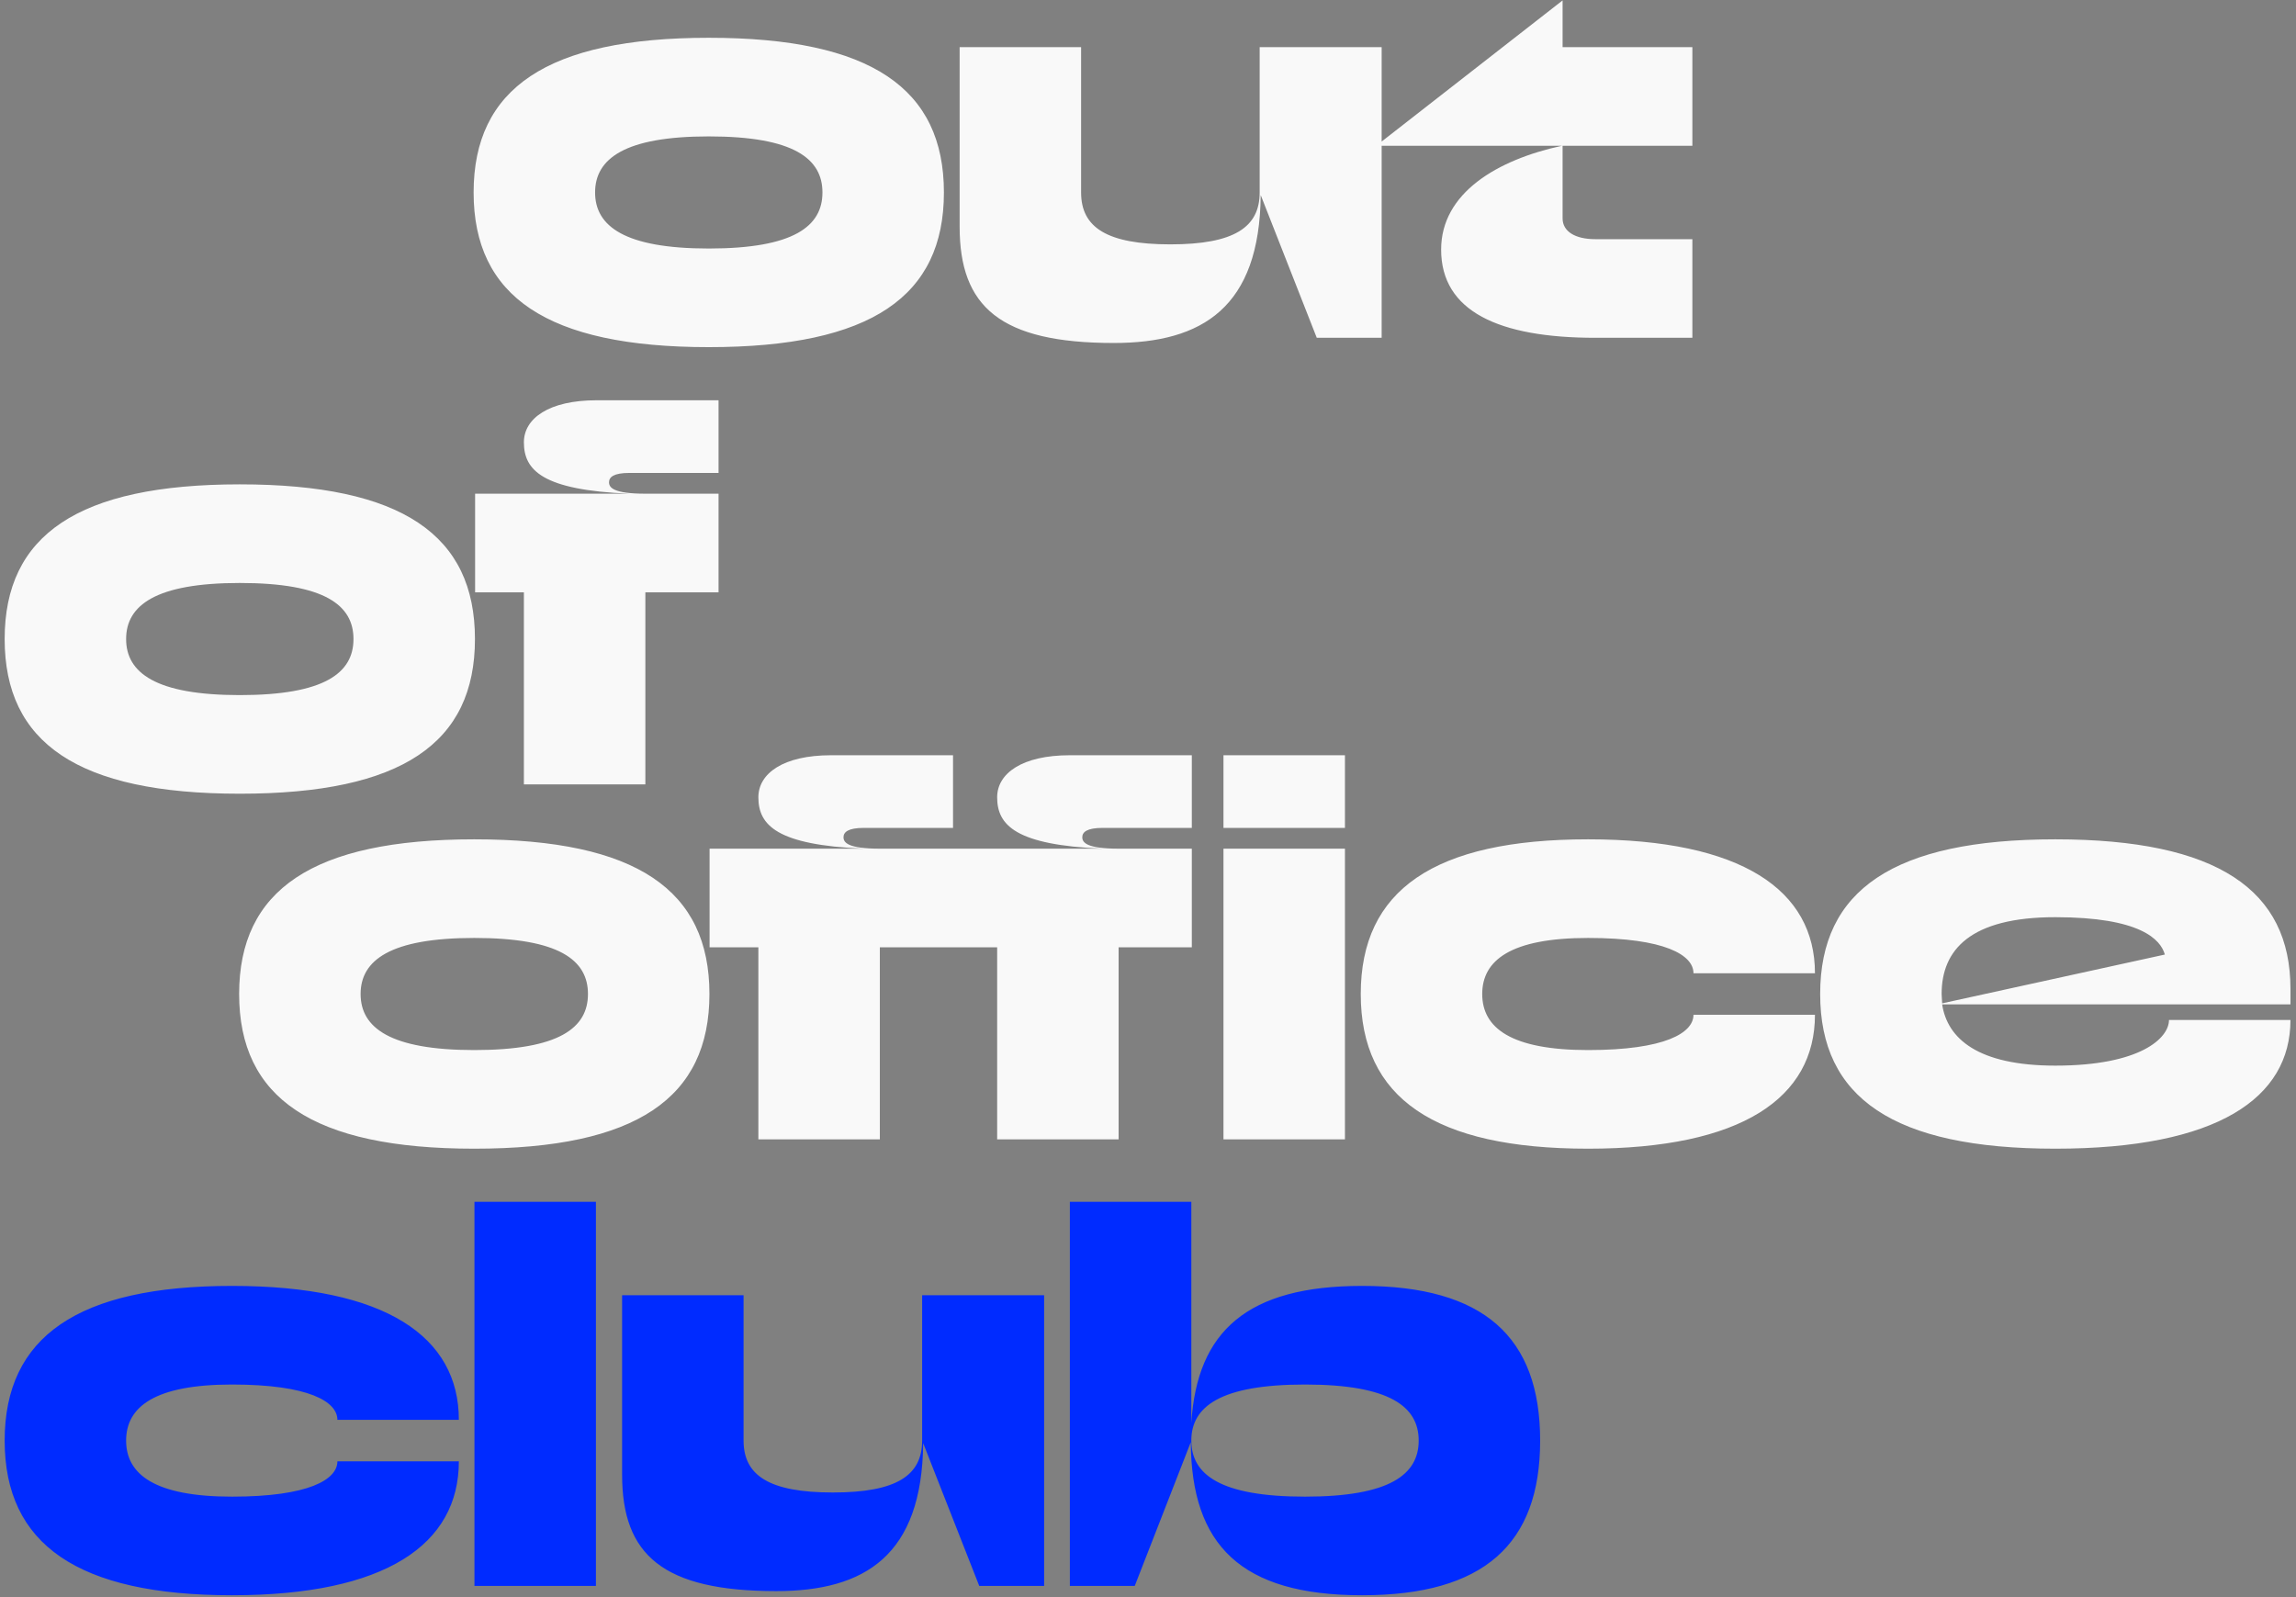
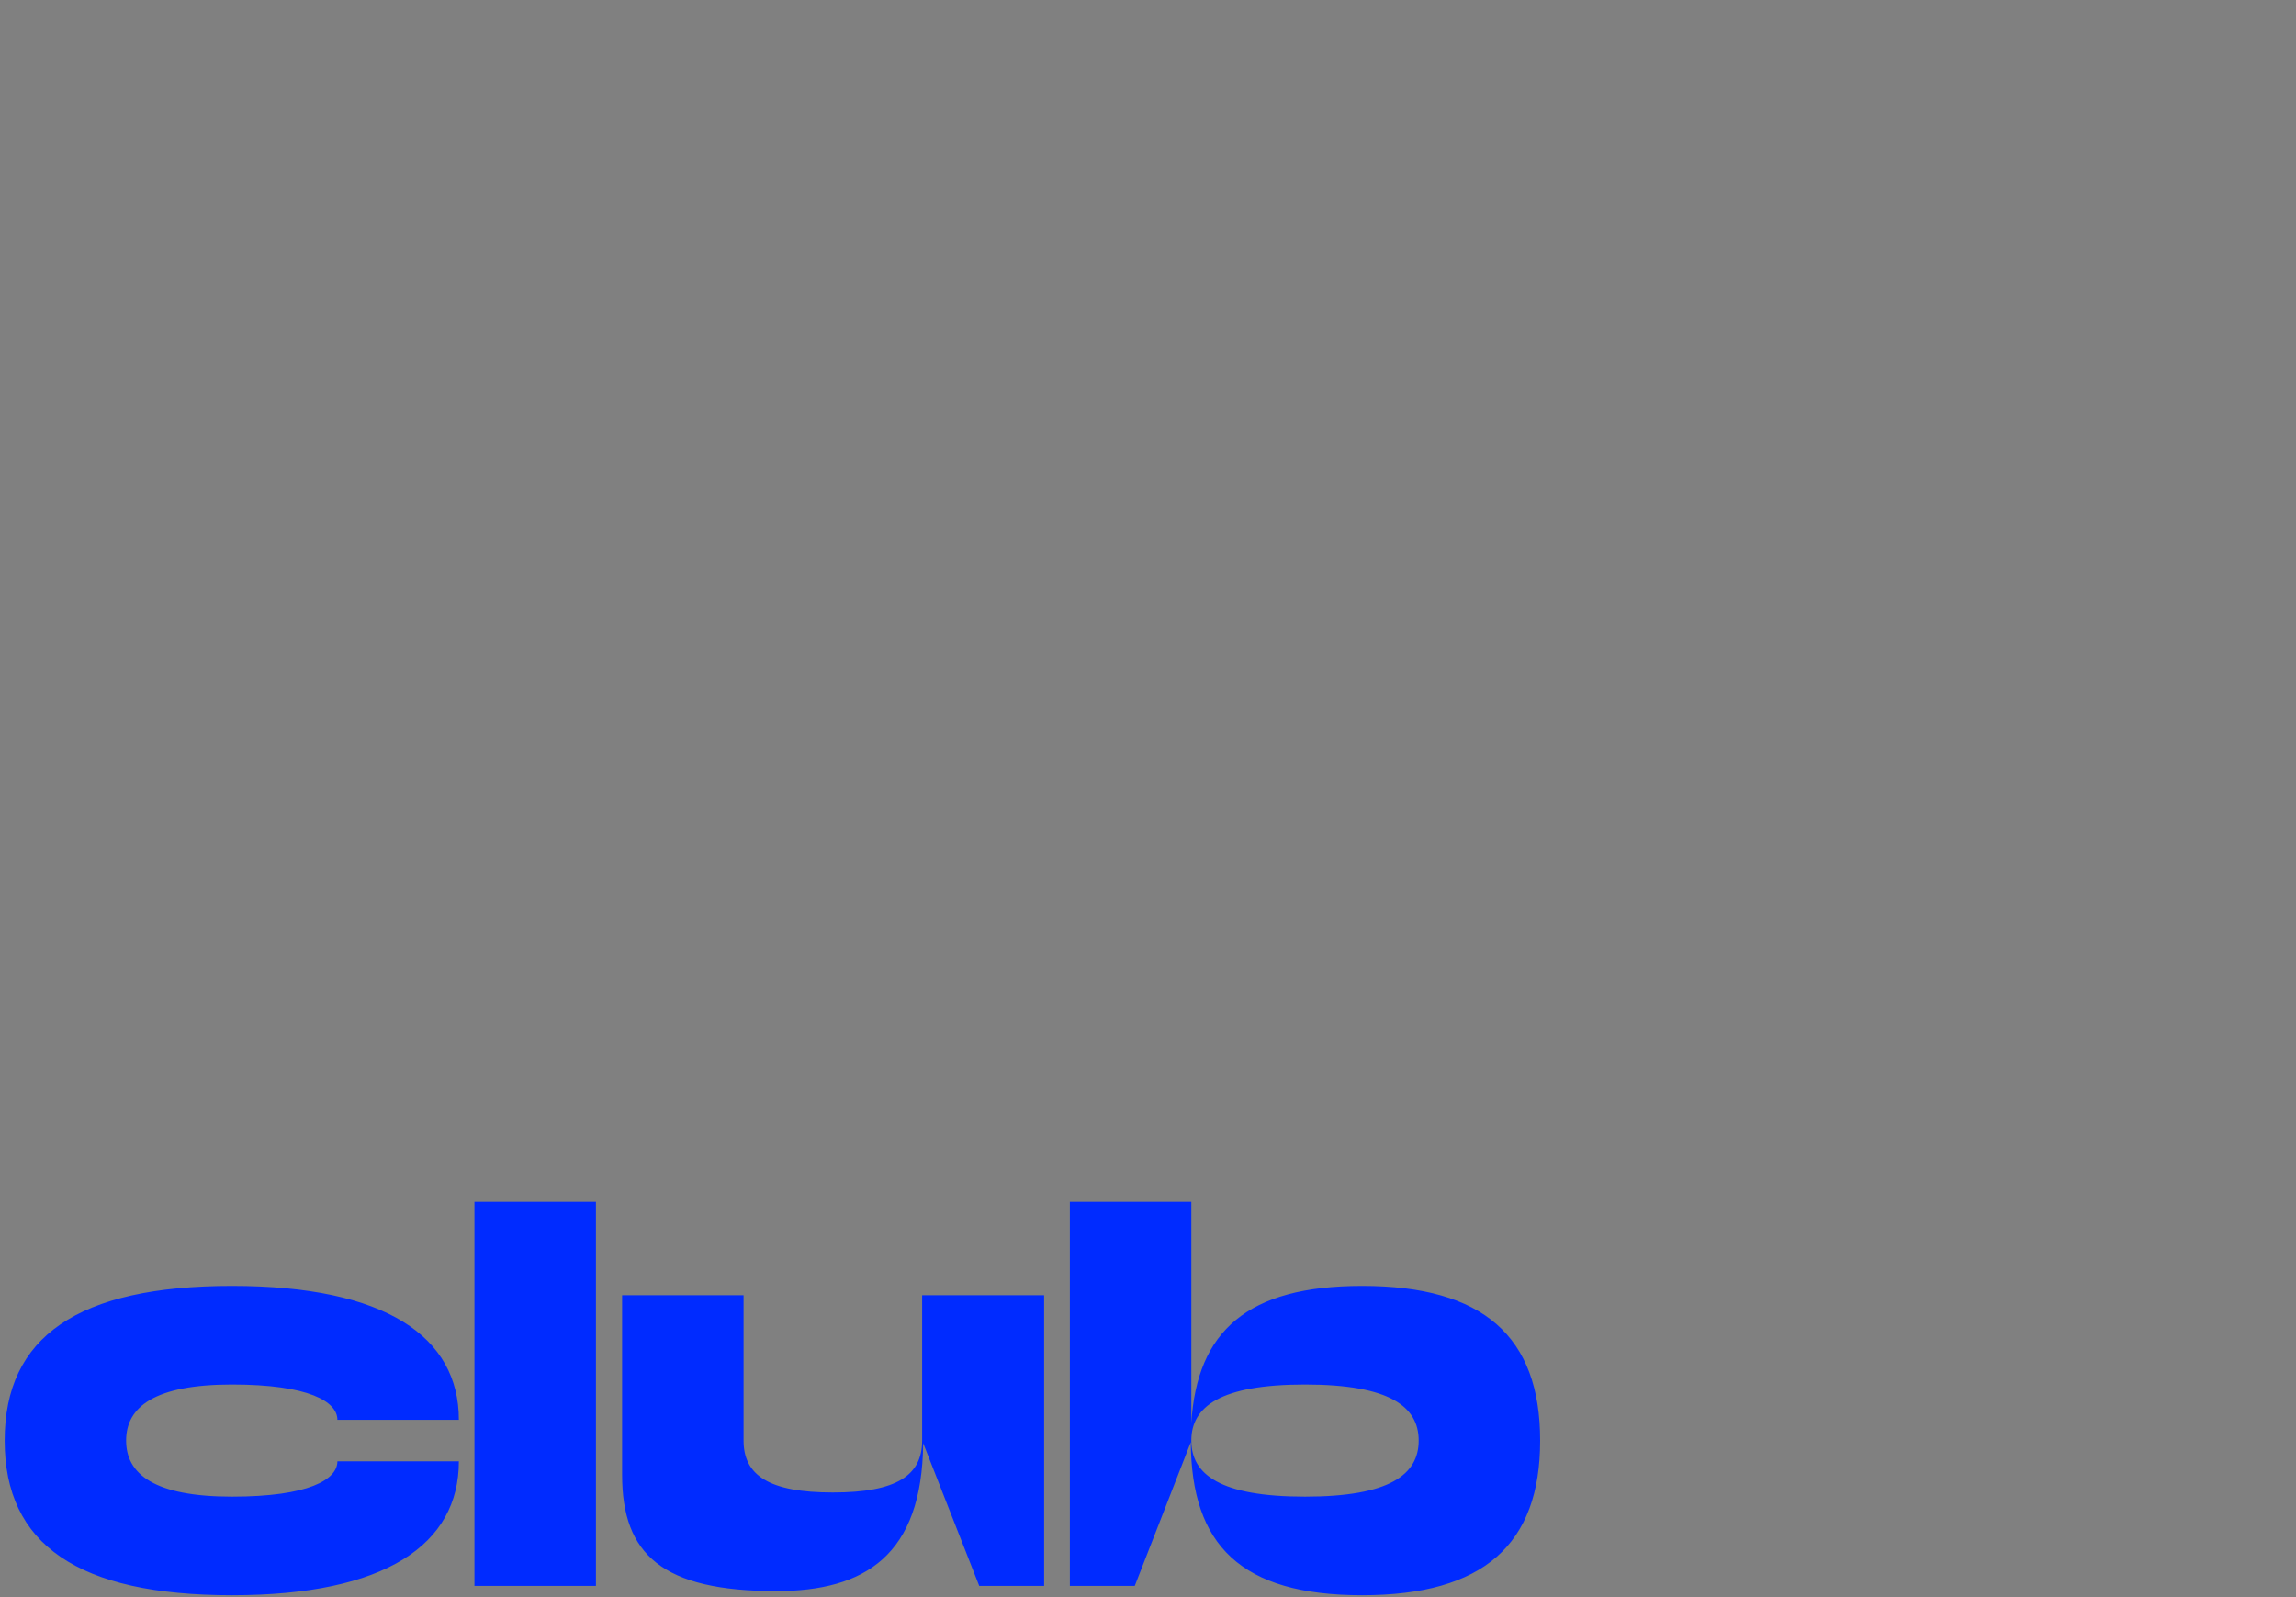
<svg xmlns="http://www.w3.org/2000/svg" width="401" height="279" viewBox="0 0 401 279" fill="none">
  <rect x="0" y="0" width="401" height="279" fill="#808080" stroke="none" />
-   <path d="M82.718 33.615C82.718 15.483 95.501 6.599 123.787 6.599C152.164 6.599 164.856 15.483 164.856 33.615C164.856 51.747 152.164 60.632 123.787 60.632C95.501 60.632 82.718 51.747 82.718 33.615ZM103.933 33.615C103.933 39.508 109.1 43.407 123.787 43.407C138.655 43.407 143.642 39.508 143.642 33.615C143.642 27.723 138.655 23.824 123.787 23.824C109.1 23.824 103.933 27.723 103.933 33.615ZM194.528 59.907C174.673 59.907 167.602 53.56 167.602 39.599V8.231H188.816V33.615C188.816 39.69 193.258 42.681 204.41 42.681C215.561 42.681 220.003 39.69 220.003 33.615V8.231H241.308V59H229.976L220.184 34.069C220.003 53.651 210.03 59.907 194.528 59.907ZM278.621 59C261.759 59 251.696 54.376 251.696 43.588C251.696 33.706 261.487 27.904 272.819 25.456H240.363L272.91 0.071V8.231H295.575V25.456H272.91V38.148C272.91 40.415 275.086 41.775 278.621 41.775H295.575V59H278.621ZM0.813 111.615C0.813 93.483 13.596 84.599 41.882 84.599C70.258 84.599 82.951 93.483 82.951 111.615C82.951 129.747 70.258 138.632 41.882 138.632C13.596 138.632 0.813 129.747 0.813 111.615ZM22.027 111.615C22.027 117.508 27.195 121.407 41.882 121.407C56.75 121.407 61.736 117.508 61.736 111.615C61.736 105.722 56.75 101.824 41.882 101.824C27.195 101.824 22.027 105.722 22.027 111.615ZM109.903 82.604C107.183 82.604 106.367 83.33 106.367 84.236C106.367 85.143 107.092 86.231 112.713 86.231H125.496V103.456H112.713V137H91.499V103.456H82.977V86.231H109.903C94.763 85.596 91.499 82.151 91.499 77.255C91.499 73.085 95.85 69.912 104.191 69.912H125.496V82.604H109.903ZM41.766 173.615C41.766 155.483 54.549 146.599 82.835 146.599C111.211 146.599 123.903 155.483 123.903 173.615C123.903 191.747 111.211 200.632 82.835 200.632C54.549 200.632 41.766 191.747 41.766 173.615ZM62.98 173.615C62.98 179.508 68.148 183.407 82.835 183.407C97.703 183.407 102.689 179.508 102.689 173.615C102.689 167.722 97.703 163.824 82.835 163.824C68.148 163.824 62.98 167.722 62.98 173.615ZM150.855 144.604C148.136 144.604 147.32 145.33 147.32 146.236C147.32 147.143 148.045 148.231 153.666 148.231H166.449V165.456H153.666V199H132.451V165.456H123.929V148.231H150.855C135.715 147.596 132.451 144.151 132.451 139.255C132.451 135.085 136.803 131.912 145.144 131.912H166.449V144.604H150.855ZM192.559 144.604C189.839 144.604 189.023 145.33 189.023 146.236C189.023 147.143 189.748 148.231 195.369 148.231H208.152V165.456H195.369V199H174.155V165.456H165.633V148.231H192.559C177.419 147.596 174.155 144.151 174.155 139.255C174.155 135.085 178.506 131.912 186.847 131.912H208.152V144.604H192.559ZM234.897 148.231V199H213.682V148.231H234.897ZM234.897 131.912V144.604H213.682V131.912H234.897ZM277.366 200.632C250.441 200.632 237.658 191.747 237.658 173.615C237.658 155.483 250.441 146.599 277.366 146.599C304.202 146.599 316.985 155.483 316.985 169.989H295.77C295.77 166.816 290.784 163.824 277.366 163.824C263.858 163.824 258.872 167.722 258.872 173.615C258.872 179.508 263.858 183.407 277.366 183.407C290.784 183.407 295.77 180.415 295.77 177.242H316.985C316.985 191.747 304.202 200.632 277.366 200.632ZM358.963 200.632C330.678 200.632 317.895 191.747 317.895 173.615C317.895 155.483 330.678 146.599 358.963 146.599C387.34 146.599 400.032 155.483 400.032 172.709V175.429H339.2C340.106 181.412 345.455 186.126 358.963 186.126C373.832 186.126 378.818 181.321 378.818 178.148H400.032C400.032 191.747 387.34 200.632 358.963 200.632ZM339.109 173.615L339.2 175.247L378.093 166.725C377.367 164.096 373.832 160.198 358.963 160.198C344.095 160.198 339.109 165.909 339.109 173.615Z" fill="#F9F9F9" />
  <path d="M40.522 278.632C13.596 278.632 0.813 269.747 0.813 251.615C0.813 233.483 13.596 224.599 40.522 224.599C67.357 224.599 80.14 233.483 80.14 247.989H58.926C58.926 244.816 53.94 241.824 40.522 241.824C27.014 241.824 22.027 245.722 22.027 251.615C22.027 257.508 27.014 261.407 40.522 261.407C53.94 261.407 58.926 258.415 58.926 255.242H80.14C80.14 269.747 67.357 278.632 40.522 278.632ZM104.078 209.912V277H82.864V209.912H104.078ZM135.578 277.907C115.723 277.907 108.652 271.56 108.652 257.599V226.231H129.866V251.615C129.866 257.69 134.309 260.681 145.46 260.681C156.611 260.681 161.053 257.69 161.053 251.615V226.231H182.358V277H171.026L161.234 252.069C161.053 271.651 151.081 277.907 135.578 277.907ZM237.894 278.632C216.68 278.632 208.067 269.838 207.976 251.887L198.185 277H186.853V209.912H208.067V248.533C209.064 232.486 217.858 224.599 237.894 224.599C259.108 224.599 268.99 233.483 268.99 251.615C268.99 269.747 259.108 278.632 237.894 278.632ZM227.922 261.407C242.79 261.407 247.776 257.508 247.776 251.615C247.776 245.722 242.79 241.824 227.922 241.824C213.053 241.824 208.067 245.722 208.067 251.615C208.067 257.508 213.053 261.407 227.922 261.407Z" fill="#002BFF" />
</svg>